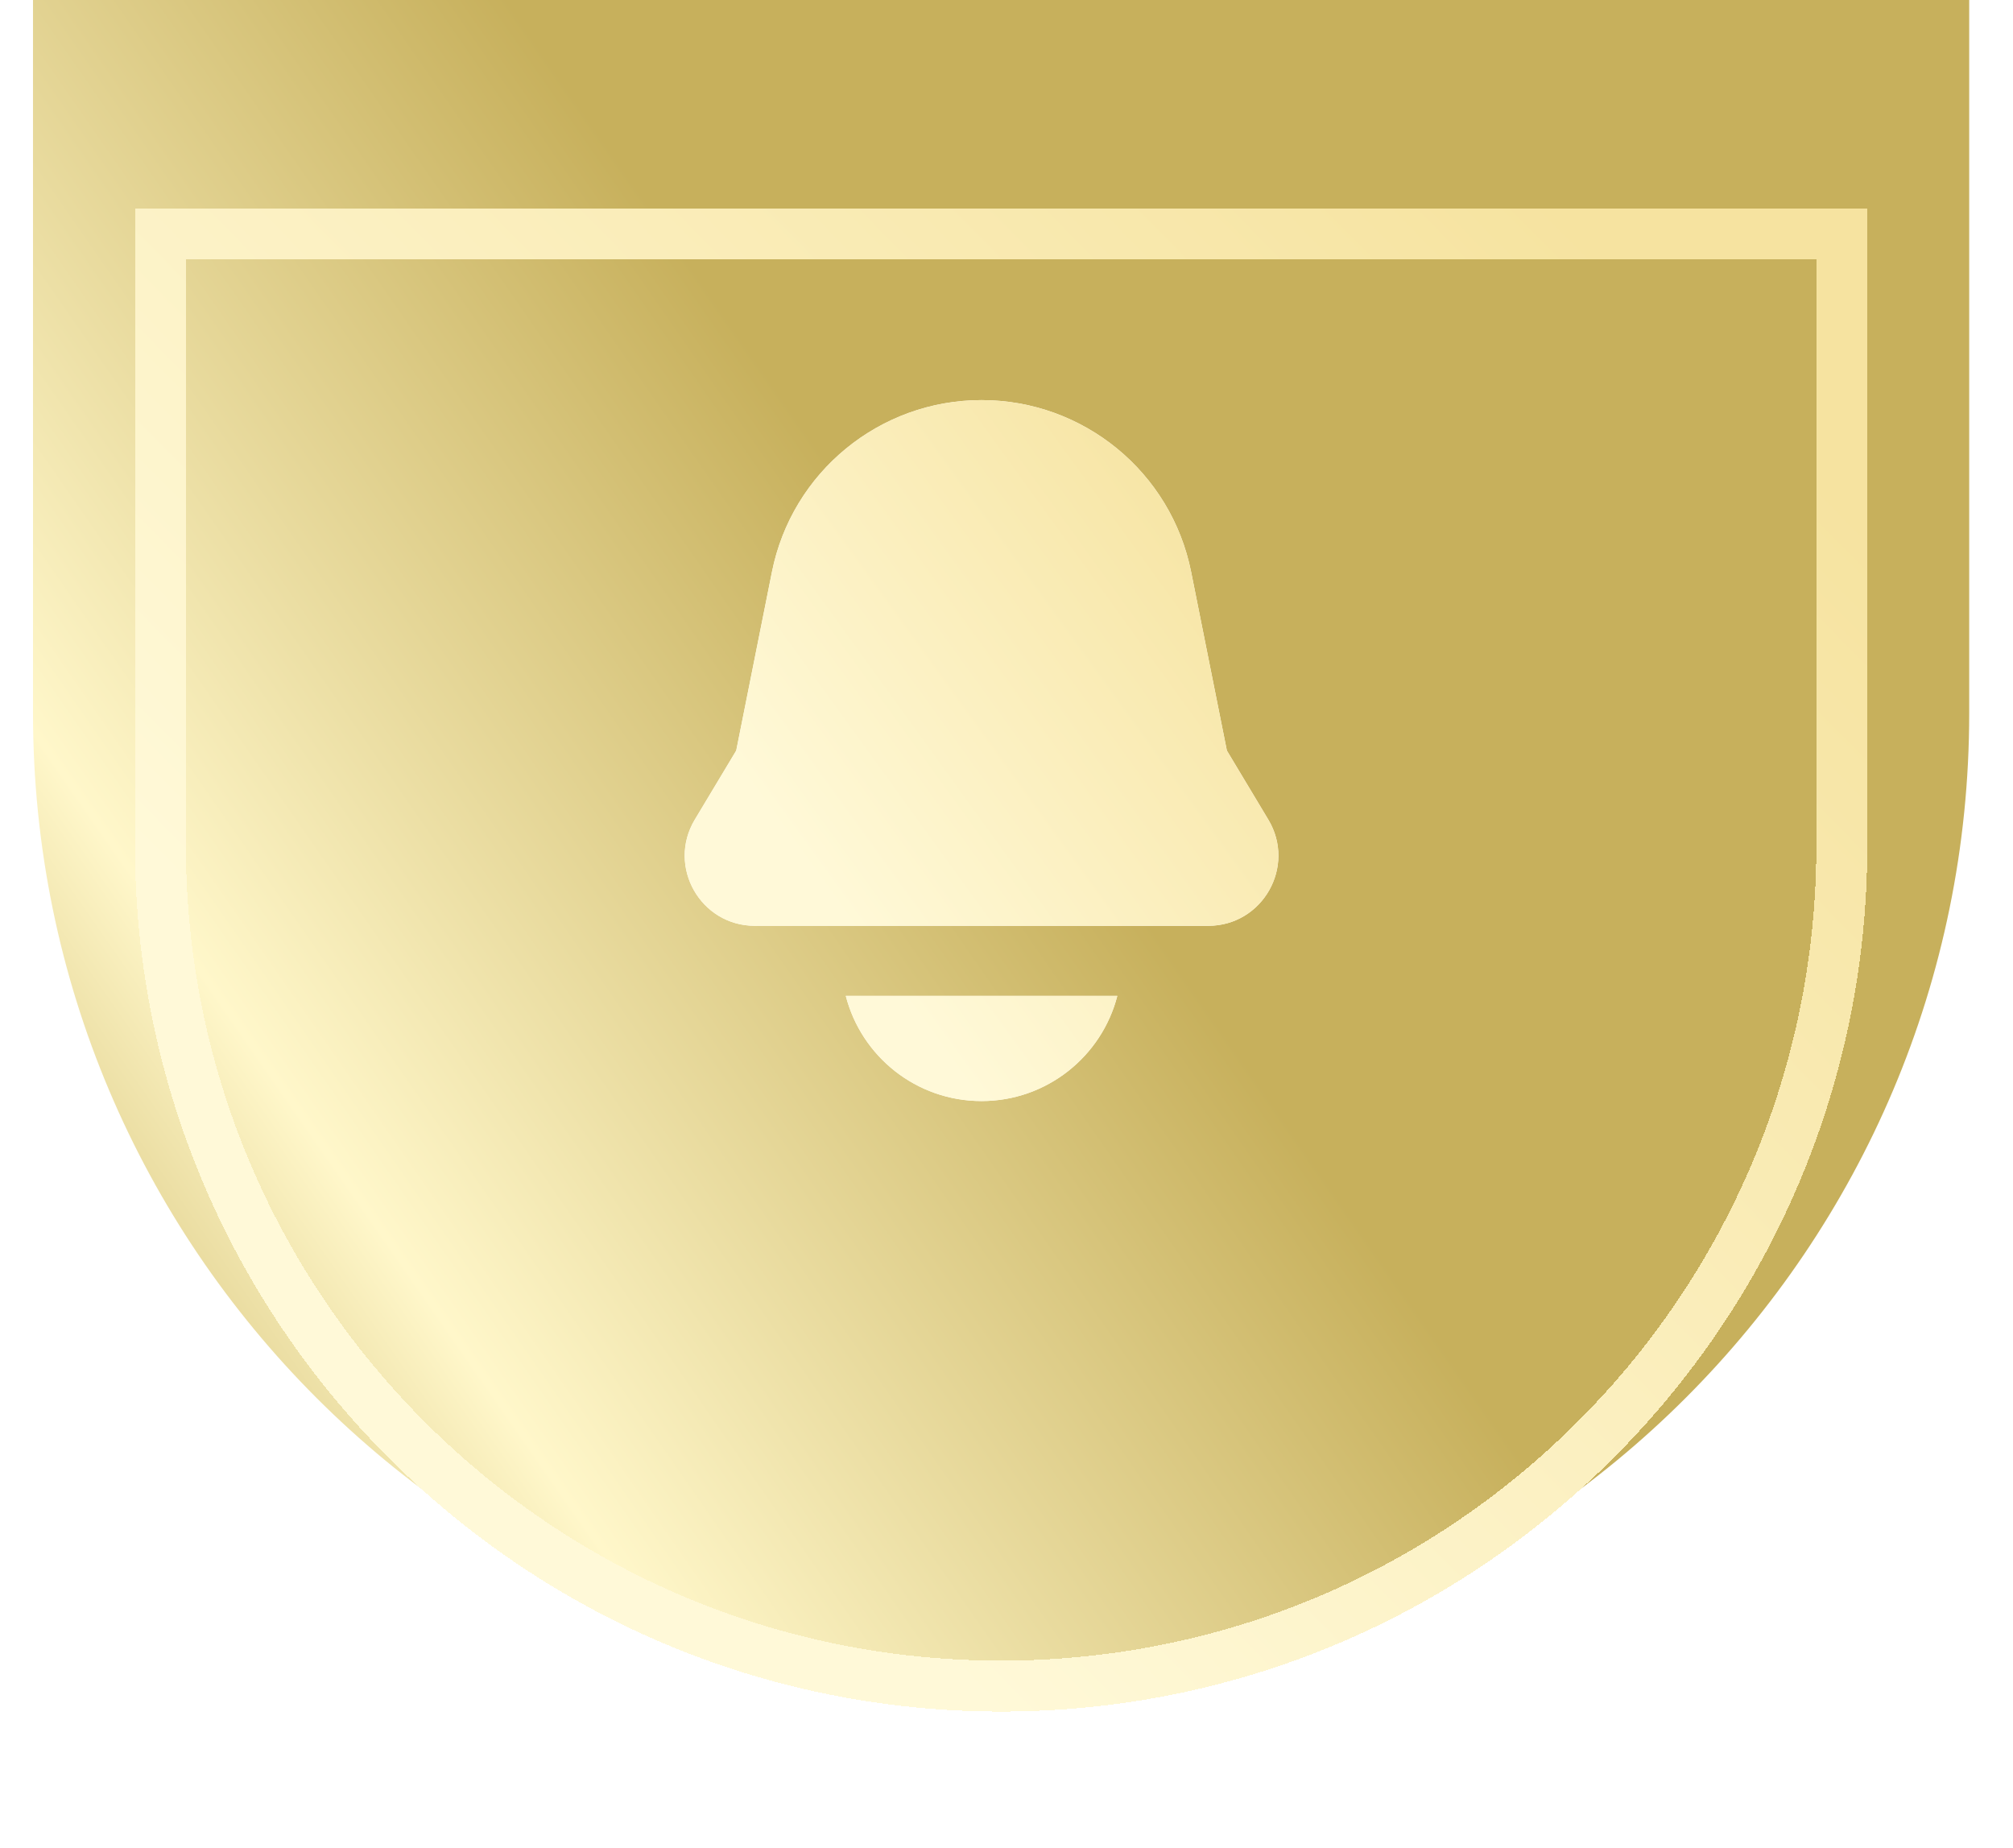
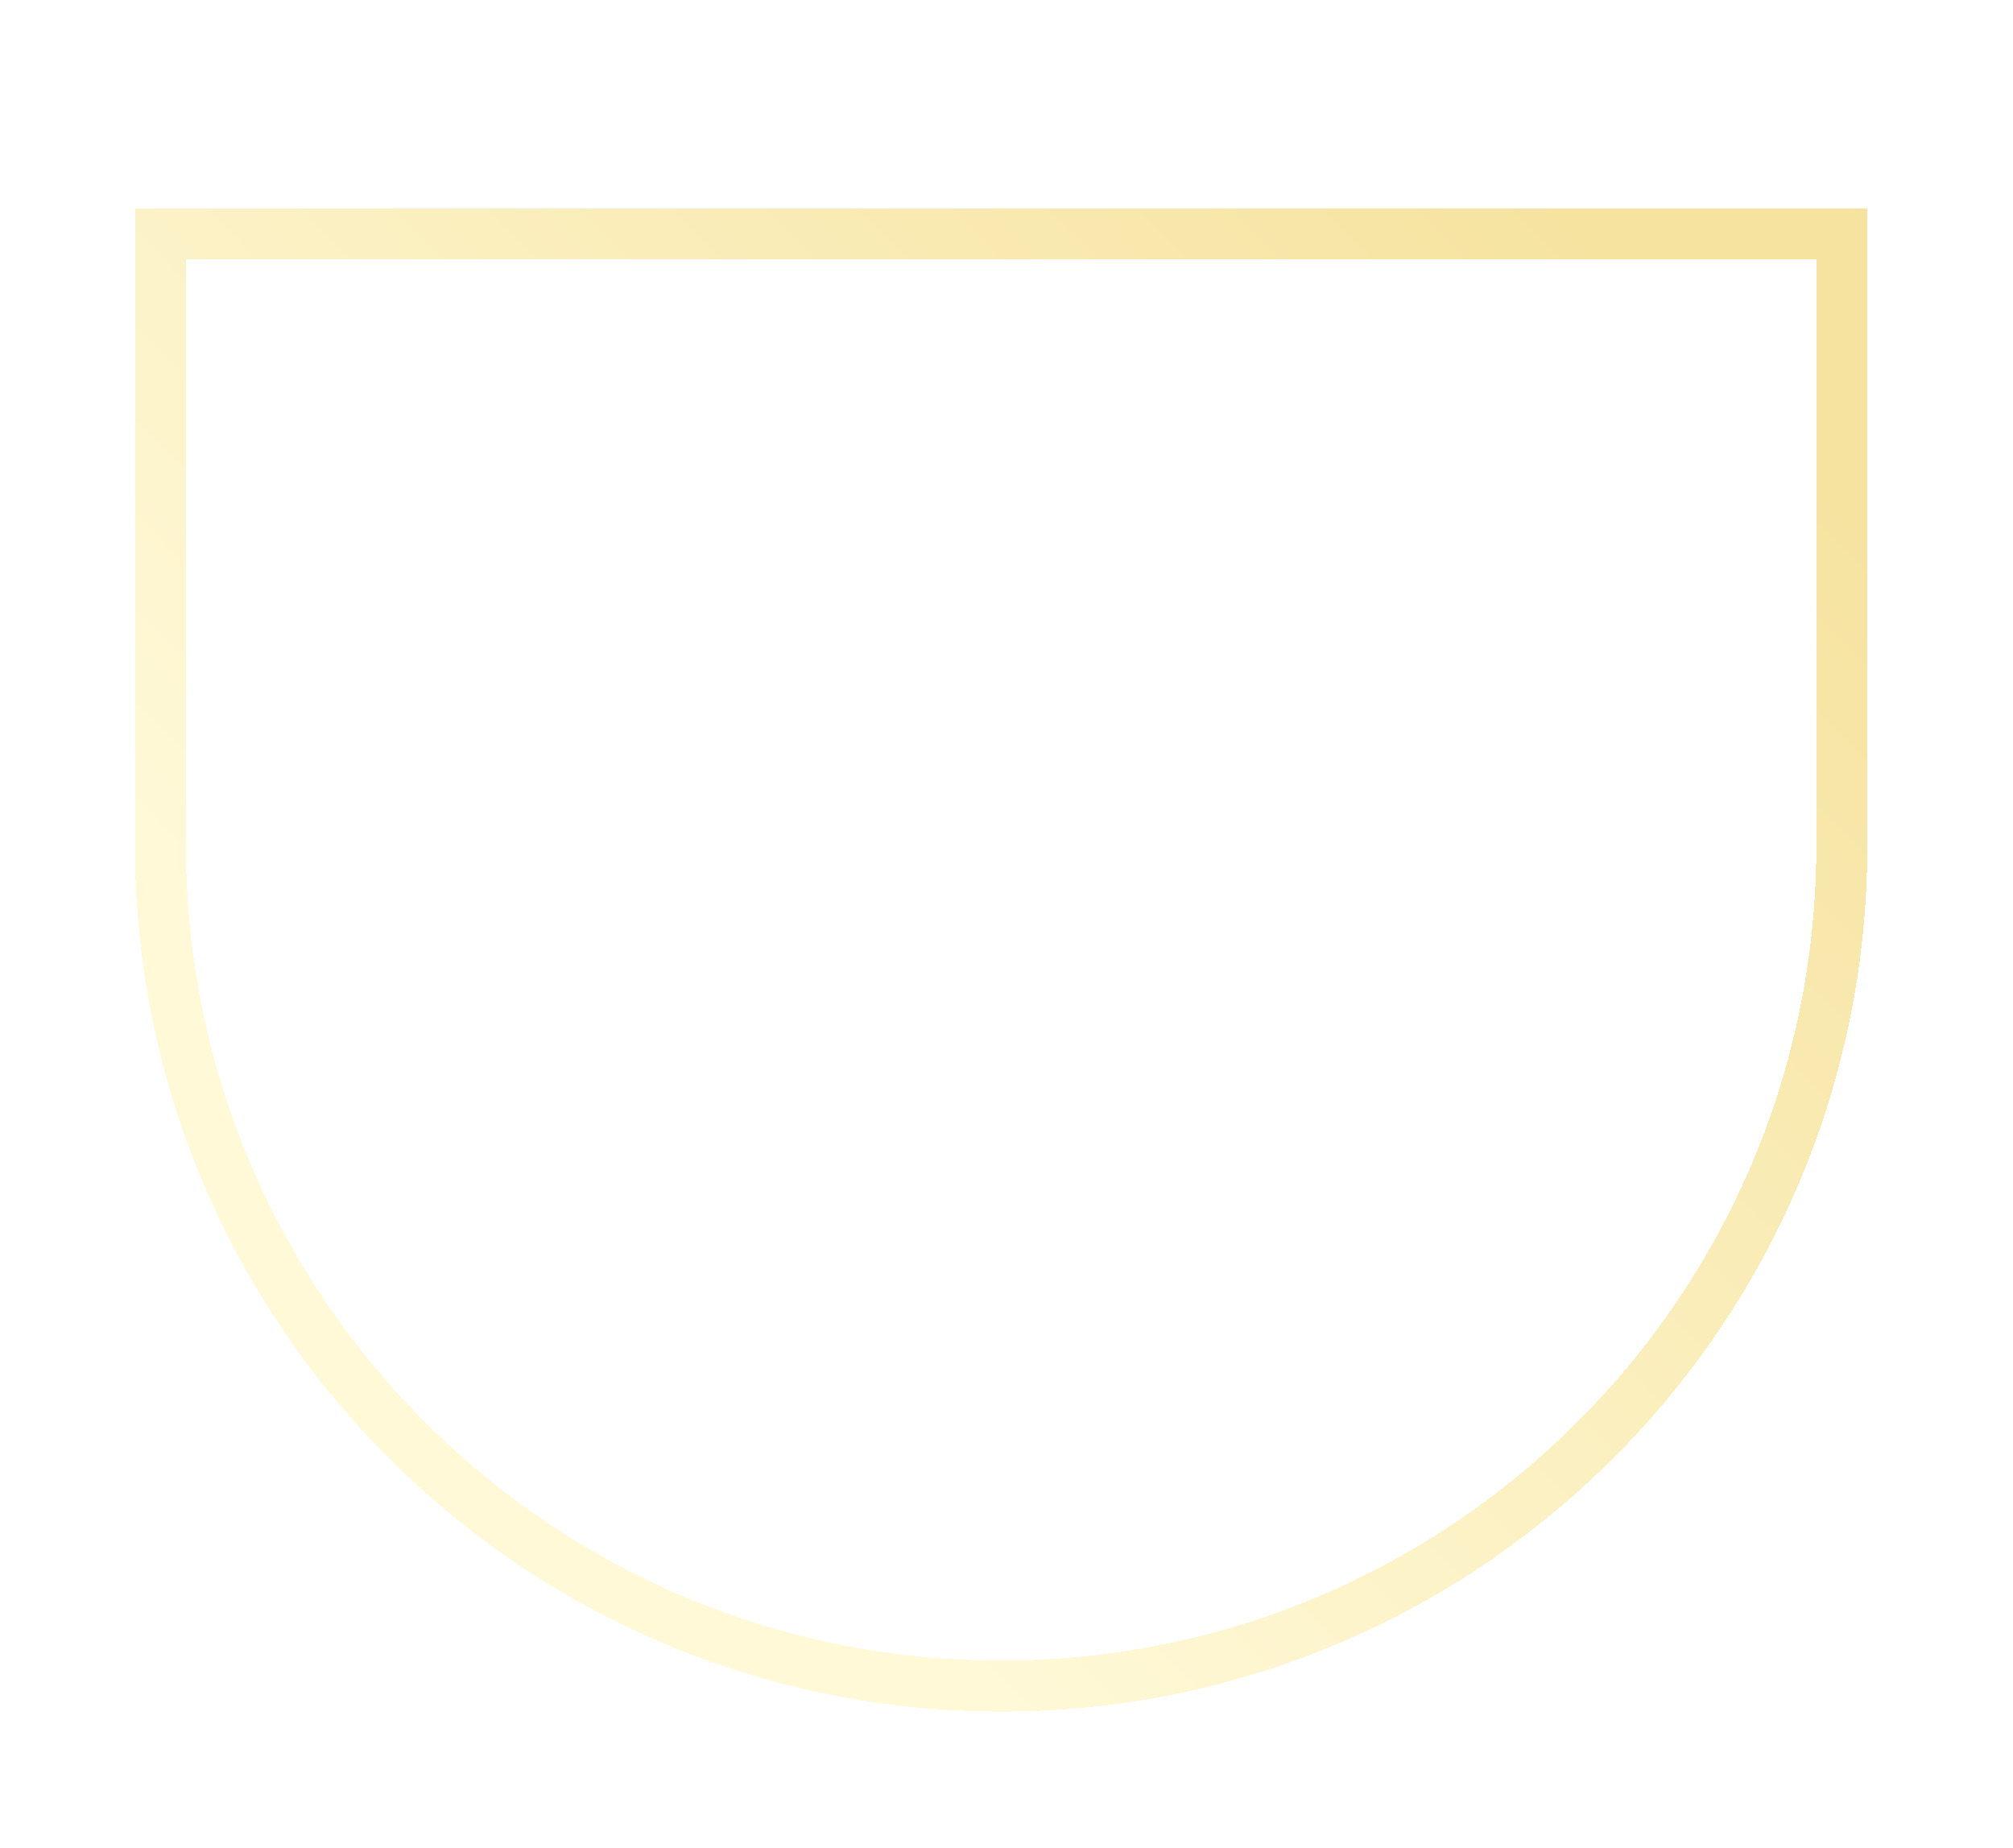
<svg xmlns="http://www.w3.org/2000/svg" width="61" height="56" viewBox="0 0 61 56" fill="none">
-   <path d="M1 0H59.673V21.616C59.673 37.818 46.538 50.953 30.336 50.953C14.134 50.953 1 37.818 1 21.616V0Z" fill="url(#paint0_linear_1186_16519)" />
  <g filter="url(#filter0_d_1186_16519)">
    <path d="M55.813 3.088V21.615C55.813 35.685 44.407 47.092 30.337 47.092C16.267 47.092 4.861 35.685 4.861 21.615V3.088H55.813Z" stroke="url(#paint1_linear_1186_16519)" stroke-width="1.544" shape-rendering="crispEdges" />
  </g>
-   <path d="M29.744 12.124C26.656 12.124 23.998 14.303 23.392 17.331L22.31 22.744L21.054 24.837C20.205 26.253 21.224 28.054 22.875 28.054H36.612C38.263 28.054 39.283 26.253 38.434 24.837L37.178 22.744L36.095 17.331C35.49 14.303 32.831 12.124 29.744 12.124Z" fill="white" />
-   <path d="M29.744 12.124C26.656 12.124 23.998 14.303 23.392 17.331L22.31 22.744L21.054 24.837C20.205 26.253 21.224 28.054 22.875 28.054H36.612C38.263 28.054 39.283 26.253 38.434 24.837L37.178 22.744L36.095 17.331C35.49 14.303 32.831 12.124 29.744 12.124Z" fill="url(#paint2_linear_1186_16519)" />
  <path d="M29.744 33.364C27.764 33.364 26.101 32.01 25.63 30.178H33.858C33.386 32.01 31.723 33.364 29.744 33.364Z" fill="white" />
-   <path d="M29.744 33.364C27.764 33.364 26.101 32.01 25.63 30.178H33.858C33.386 32.01 31.723 33.364 29.744 33.364Z" fill="url(#paint3_linear_1186_16519)" />
  <defs>
    <filter id="filter0_d_1186_16519" x="0.089" y="2.315" width="60.497" height="53.549" filterUnits="userSpaceOnUse" color-interpolation-filters="sRGB">
      <feFlood flood-opacity="0" result="BackgroundImageFix" />
      <feColorMatrix in="SourceAlpha" type="matrix" values="0 0 0 0 0 0 0 0 0 0 0 0 0 0 0 0 0 0 127 0" result="hardAlpha" />
      <feOffset dy="4" />
      <feGaussianBlur stdDeviation="2" />
      <feComposite in2="hardAlpha" operator="out" />
      <feColorMatrix type="matrix" values="0 0 0 0 0 0 0 0 0 0 0 0 0 0 0 0 0 0 0.25 0" />
      <feBlend mode="normal" in2="BackgroundImageFix" result="effect1_dropShadow_1186_16519" />
      <feBlend mode="normal" in="SourceGraphic" in2="effect1_dropShadow_1186_16519" result="shape" />
    </filter>
    <linearGradient id="paint0_linear_1186_16519" x1="59.236" y1="-0.107" x2="-22.764" y2="56.893" gradientUnits="userSpaceOnUse">
      <stop offset="0.361" stop-color="#C7B05C" />
      <stop offset="0.606" stop-color="#FFF7CA" />
      <stop offset="0.74" stop-color="#C7B05C" />
    </linearGradient>
    <linearGradient id="paint1_linear_1186_16519" x1="15.236" y1="32.893" x2="46.736" y2="1.893" gradientUnits="userSpaceOnUse">
      <stop stop-color="#FFF9D8" />
      <stop offset="1" stop-color="#F6E3A0" />
    </linearGradient>
    <linearGradient id="paint2_linear_1186_16519" x1="24.569" y1="26.383" x2="38.521" y2="16.291" gradientUnits="userSpaceOnUse">
      <stop stop-color="#FFF9D8" />
      <stop offset="1" stop-color="#F6E3A0" />
    </linearGradient>
    <linearGradient id="paint3_linear_1186_16519" x1="24.569" y1="26.383" x2="38.521" y2="16.291" gradientUnits="userSpaceOnUse">
      <stop stop-color="#FFF9D8" />
      <stop offset="1" stop-color="#F6E3A0" />
    </linearGradient>
  </defs>
</svg>